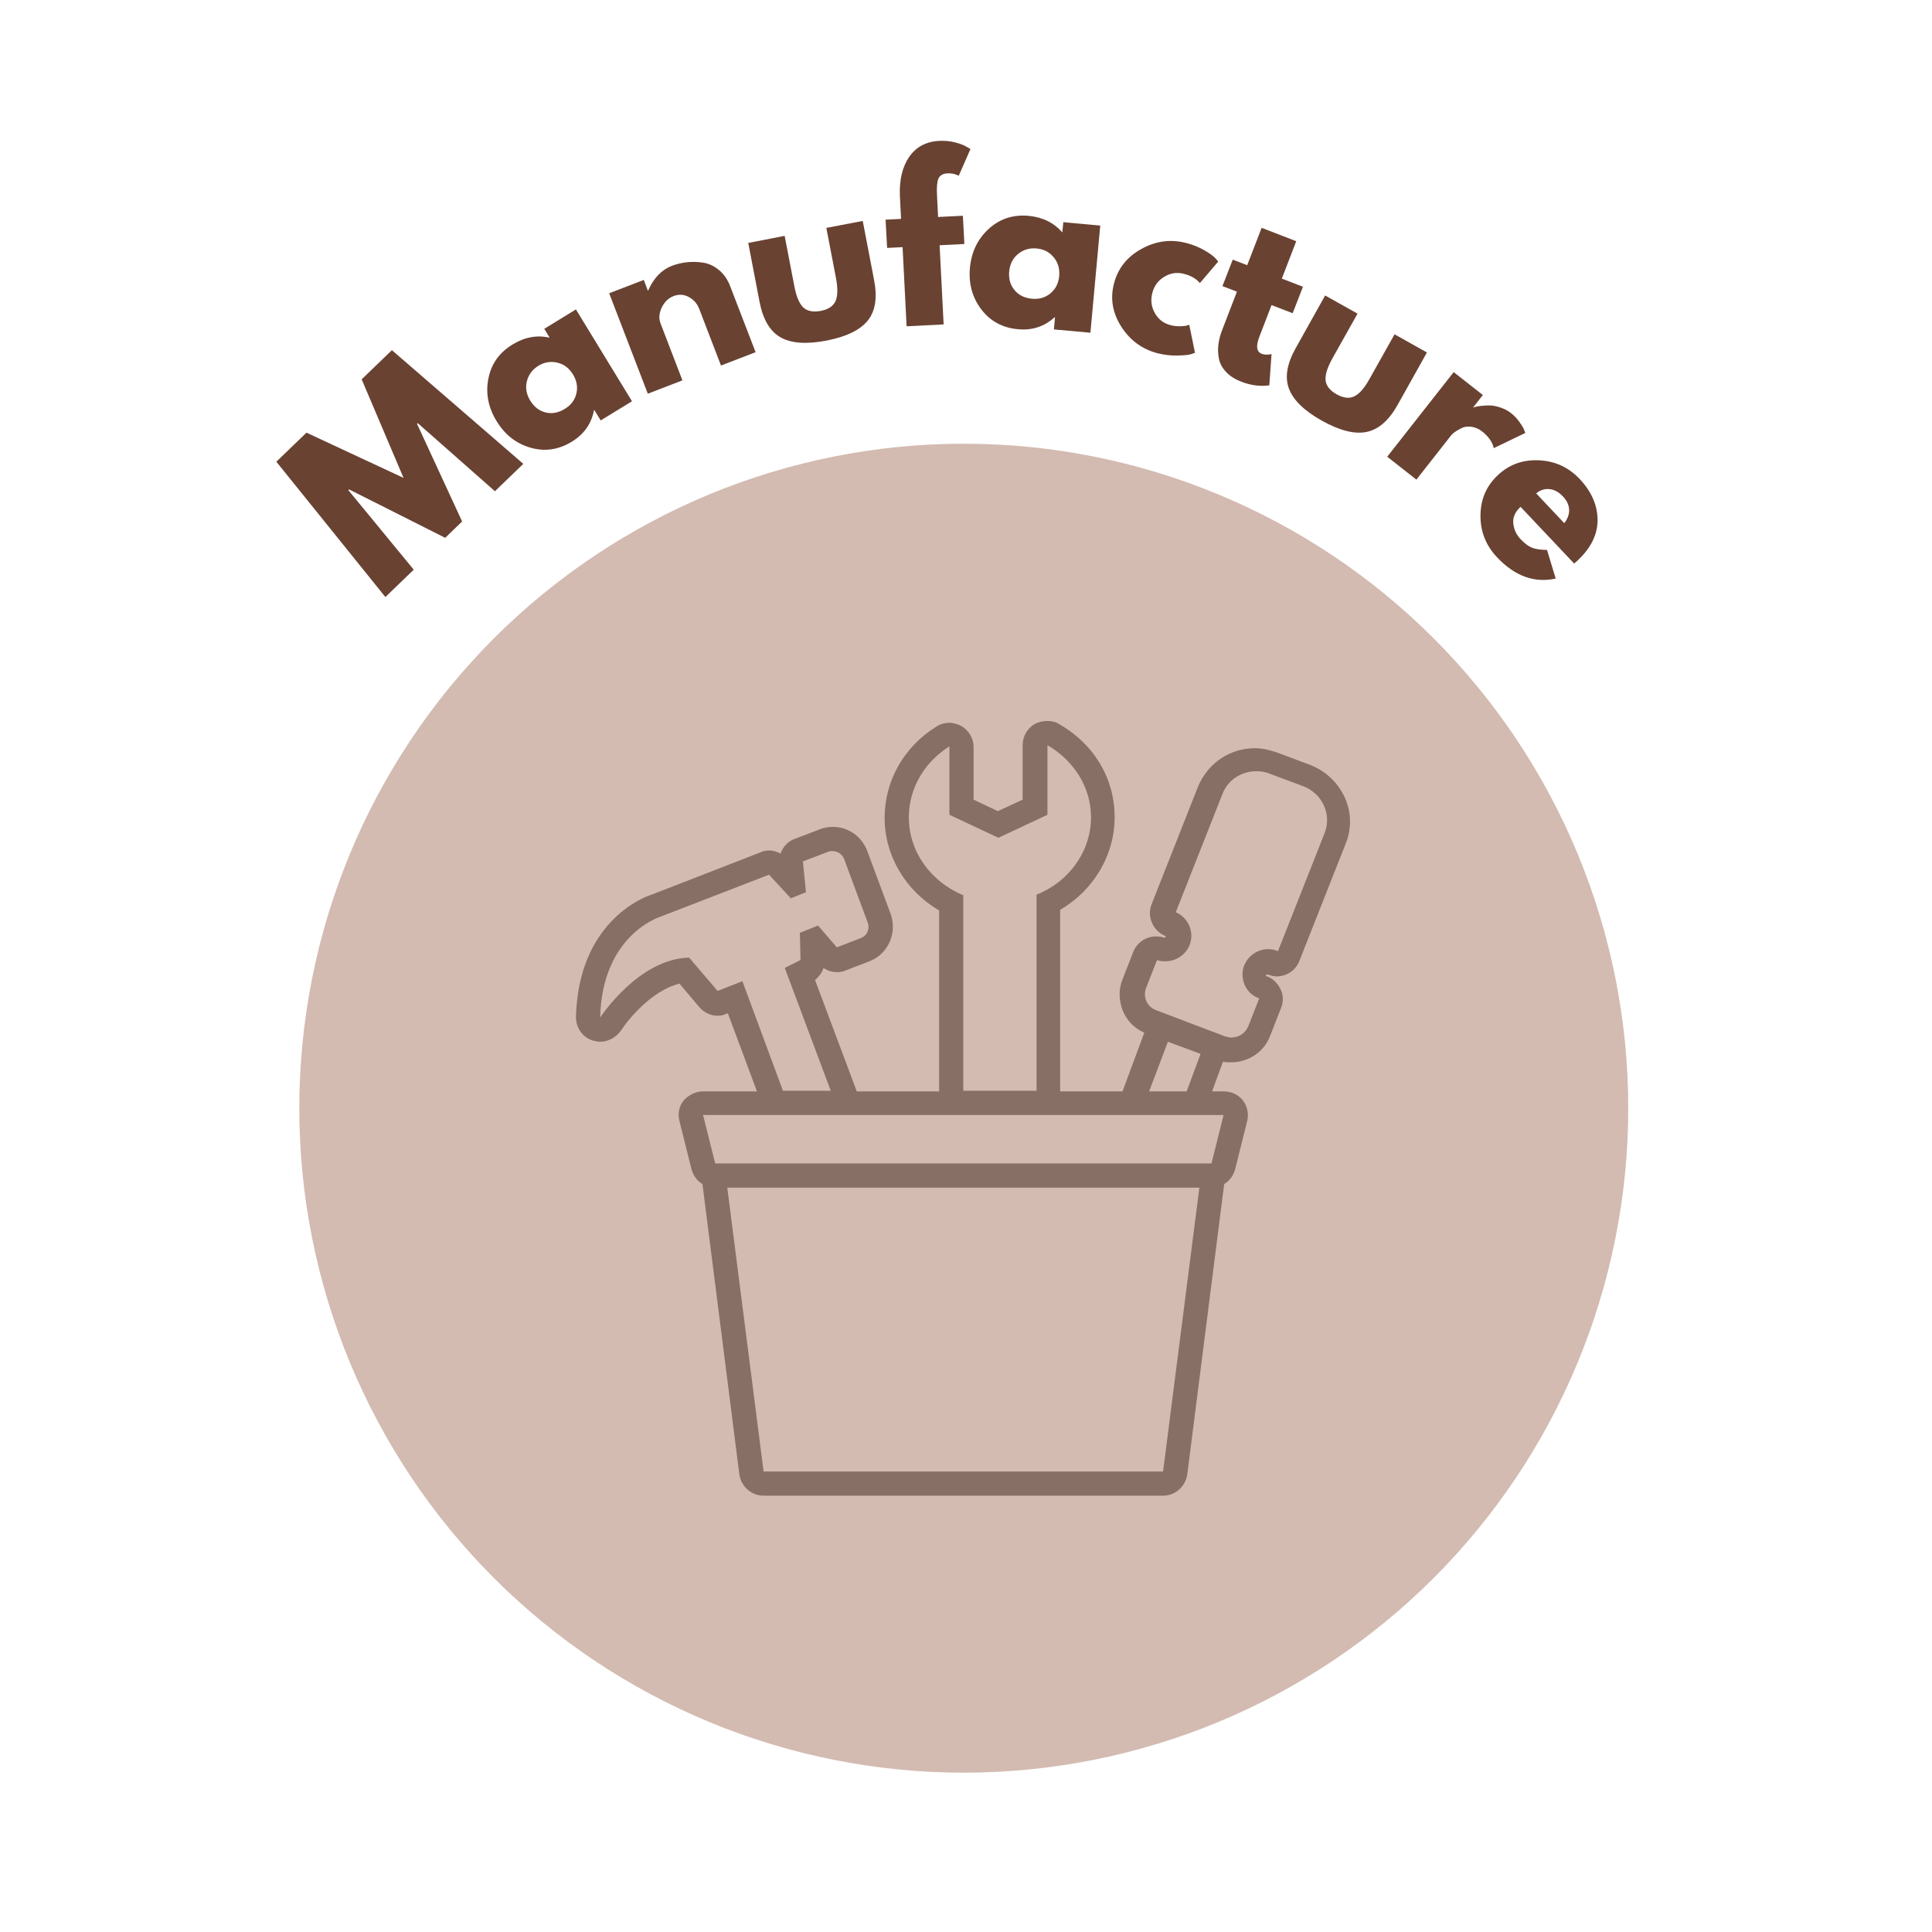
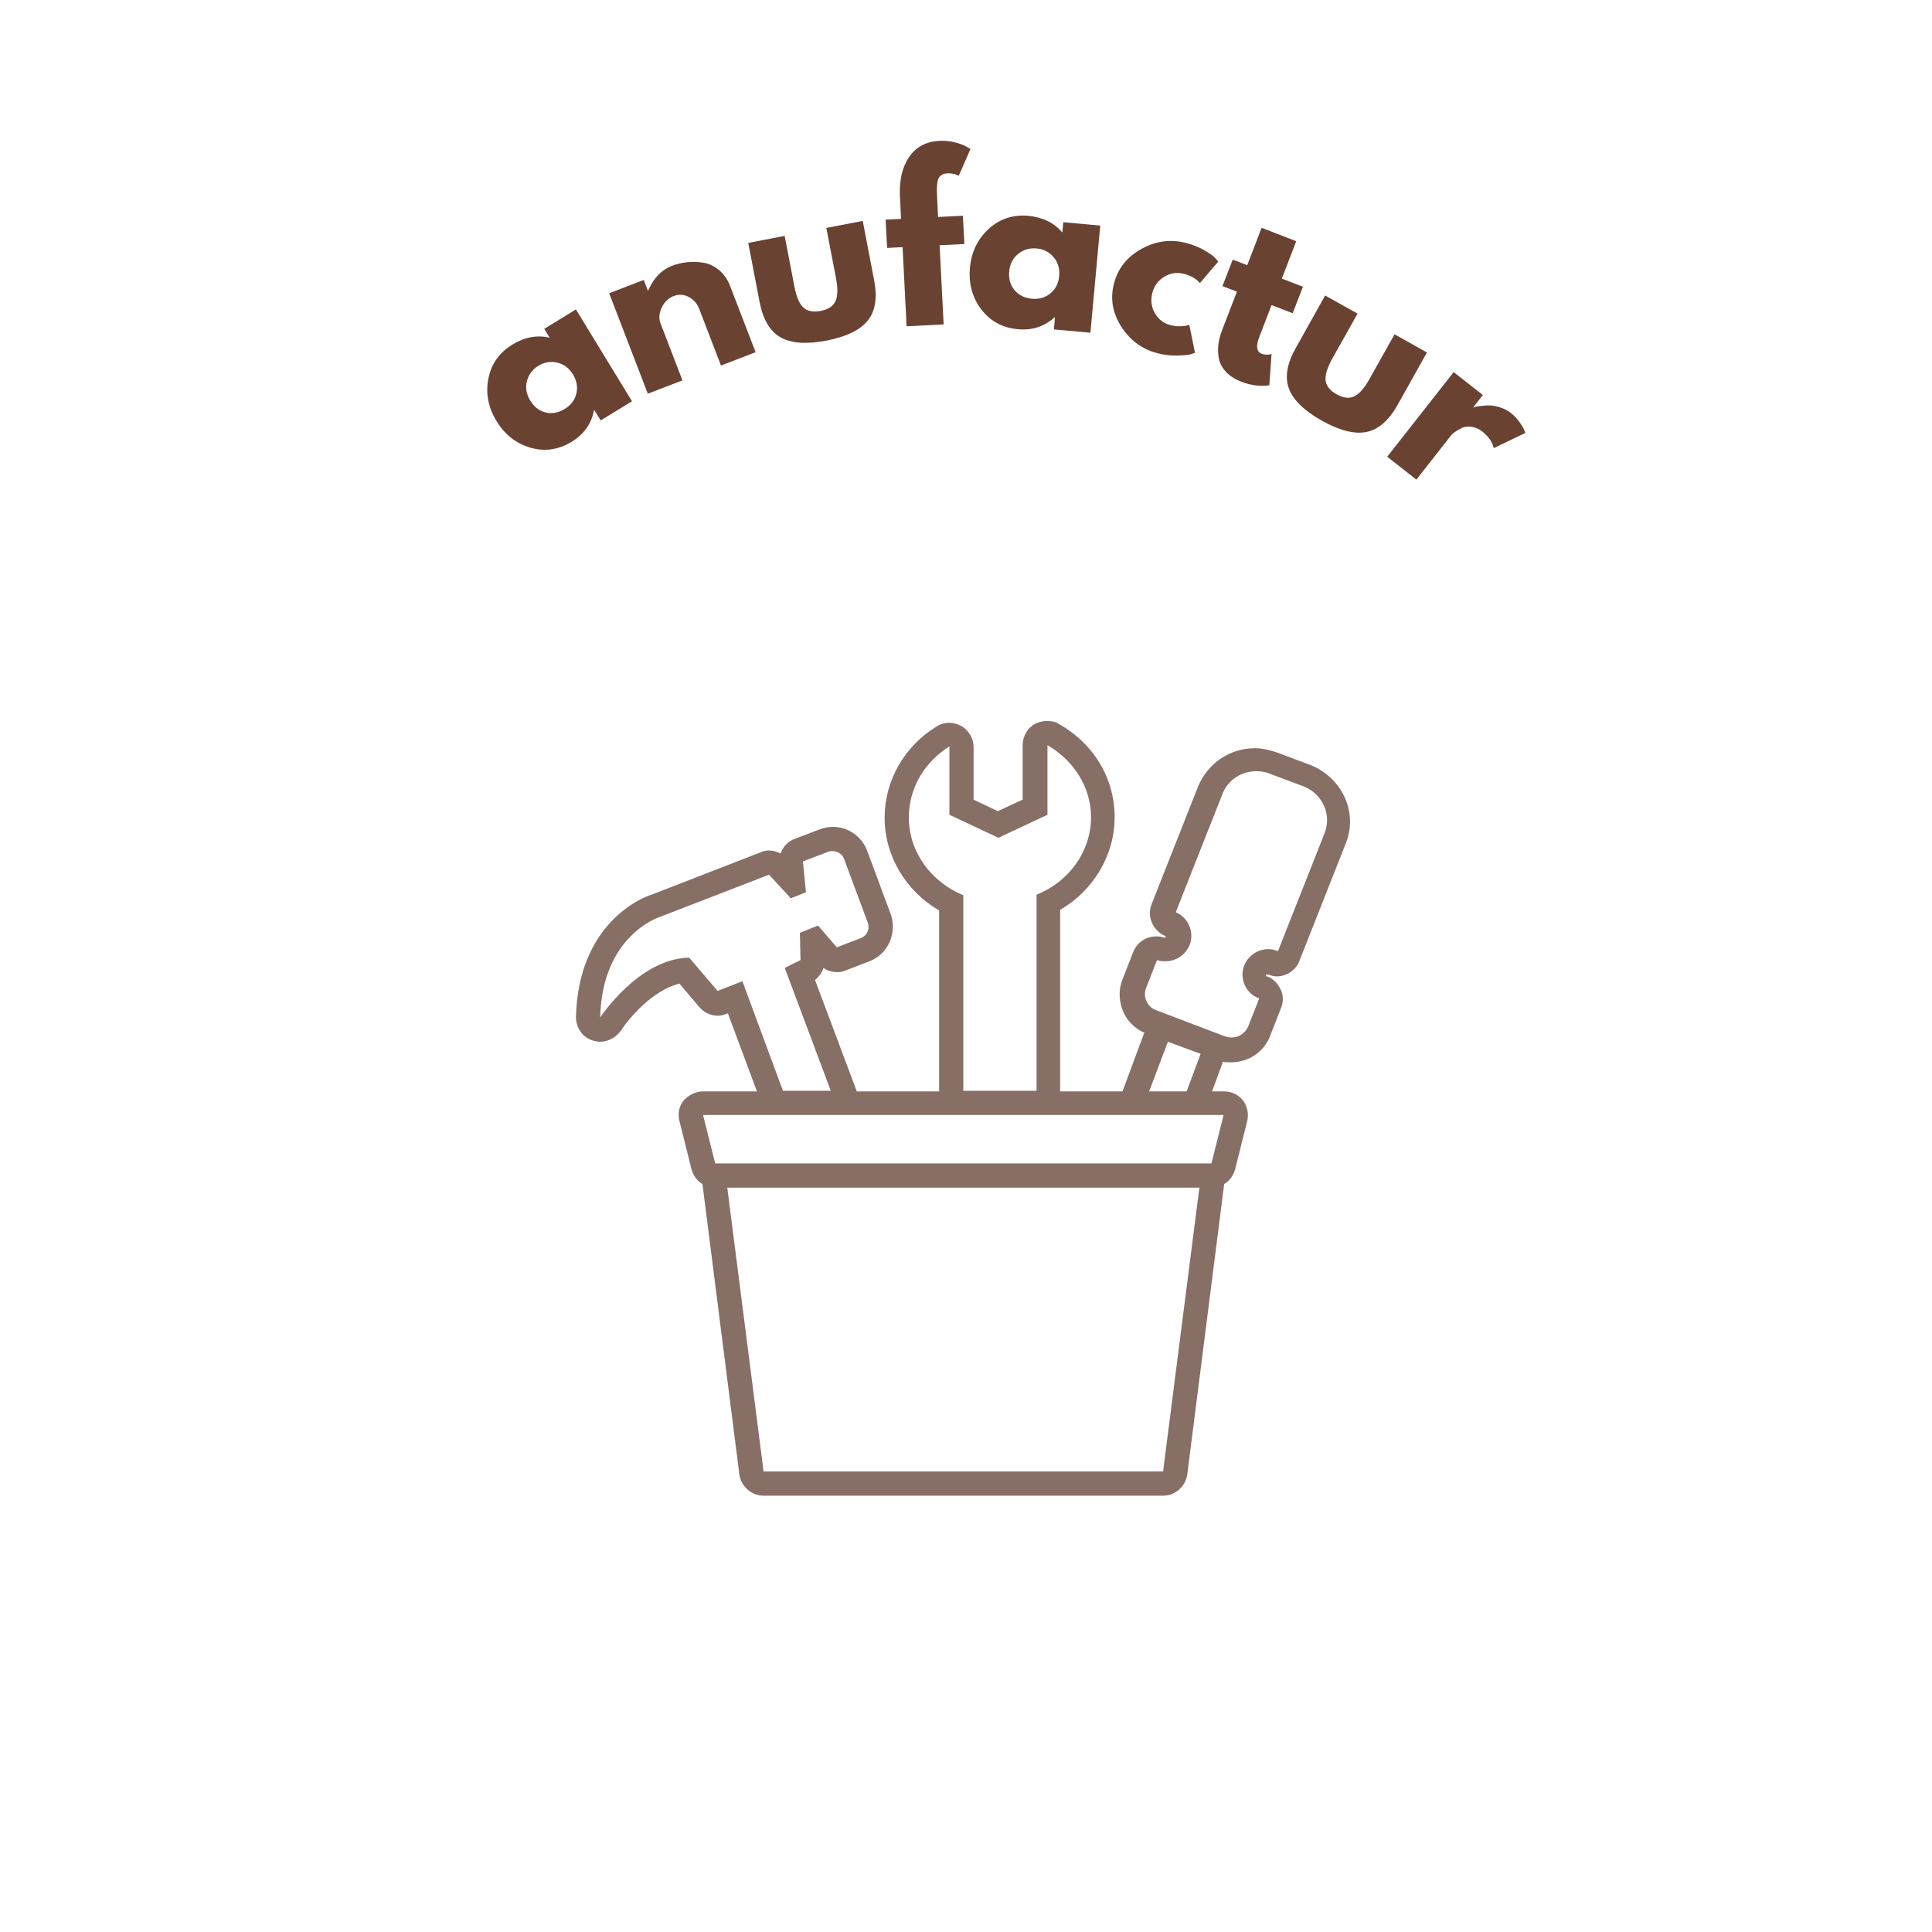
<svg xmlns="http://www.w3.org/2000/svg" version="1.2" preserveAspectRatio="xMidYMid meet" height="450" viewBox="0 0 337.5 337.5" zoomAndPan="magnify" width="450">
  <defs>
    <clipPath id="b09a762a4d">
      <path d="M 52.285 77.512 L 284.441 77.512 L 284.441 309.668 L 52.285 309.668 Z M 52.285 77.512" />
    </clipPath>
    <clipPath id="afe7f397bf">
      <path d="M 100.613 125.84 L 236 125.84 L 236 261.387 L 100.613 261.387 Z M 100.613 125.84" />
    </clipPath>
  </defs>
  <g id="a3c6e1a2ce">
    <g clip-path="url(#b09a762a4d)" clip-rule="nonzero">
-       <path d="M 284.441 193.59 C 284.441 195.488 284.395 197.387 284.301 199.285 C 284.207 201.184 284.066 203.074 283.883 204.965 C 283.695 206.855 283.465 208.742 283.184 210.621 C 282.906 212.5 282.582 214.371 282.211 216.234 C 281.84 218.098 281.422 219.949 280.961 221.793 C 280.5 223.637 279.992 225.465 279.441 227.285 C 278.891 229.102 278.297 230.906 277.656 232.695 C 277.016 234.484 276.332 236.254 275.605 238.012 C 274.879 239.766 274.109 241.5 273.297 243.219 C 272.484 244.938 271.629 246.633 270.734 248.309 C 269.84 249.984 268.902 251.637 267.926 253.266 C 266.949 254.895 265.934 256.5 264.879 258.078 C 263.824 259.656 262.73 261.211 261.598 262.734 C 260.465 264.262 259.297 265.758 258.094 267.227 C 256.887 268.695 255.645 270.133 254.371 271.543 C 253.094 272.949 251.785 274.324 250.441 275.668 C 249.098 277.012 247.723 278.32 246.316 279.598 C 244.91 280.871 243.469 282.113 242 283.316 C 240.531 284.523 239.035 285.691 237.512 286.824 C 235.984 287.953 234.43 289.047 232.852 290.105 C 231.273 291.16 229.668 292.176 228.039 293.152 C 226.41 294.129 224.758 295.066 223.082 295.961 C 221.406 296.855 219.711 297.711 217.992 298.523 C 216.273 299.336 214.539 300.105 212.785 300.832 C 211.027 301.559 209.258 302.242 207.469 302.883 C 205.68 303.52 203.875 304.117 202.059 304.668 C 200.242 305.219 198.41 305.727 196.566 306.188 C 194.723 306.648 192.871 307.066 191.008 307.438 C 189.145 307.809 187.273 308.133 185.395 308.41 C 183.516 308.688 181.629 308.922 179.738 309.109 C 177.852 309.293 175.957 309.434 174.059 309.527 C 172.16 309.621 170.262 309.668 168.363 309.668 C 166.461 309.668 164.562 309.621 162.668 309.527 C 160.77 309.434 158.875 309.293 156.984 309.109 C 155.094 308.922 153.211 308.688 151.332 308.41 C 149.453 308.133 147.578 307.809 145.719 307.438 C 143.855 307.066 142 306.648 140.156 306.188 C 138.316 305.727 136.484 305.219 134.668 304.668 C 132.848 304.117 131.047 303.52 129.258 302.883 C 127.469 302.242 125.695 301.559 123.941 300.832 C 122.188 300.105 120.449 299.336 118.734 298.523 C 117.016 297.711 115.32 296.855 113.645 295.961 C 111.969 295.066 110.316 294.129 108.688 293.152 C 107.059 292.176 105.453 291.16 103.875 290.105 C 102.293 289.047 100.742 287.953 99.215 286.824 C 97.688 285.691 96.191 284.523 94.723 283.316 C 93.254 282.113 91.816 280.871 90.41 279.598 C 89 278.32 87.625 277.012 86.281 275.668 C 84.941 274.324 83.629 272.949 82.355 271.543 C 81.078 270.133 79.84 268.695 78.633 267.227 C 77.43 265.758 76.258 264.262 75.129 262.734 C 73.996 261.211 72.902 259.656 71.848 258.078 C 70.793 256.5 69.777 254.895 68.801 253.266 C 67.824 251.637 66.887 249.984 65.992 248.309 C 65.094 246.633 64.242 244.938 63.43 243.219 C 62.617 241.5 61.848 239.766 61.121 238.012 C 60.395 236.254 59.711 234.484 59.07 232.695 C 58.43 230.906 57.836 229.102 57.281 227.285 C 56.73 225.465 56.227 223.637 55.762 221.793 C 55.301 219.949 54.887 218.098 54.516 216.234 C 54.145 214.371 53.82 212.5 53.539 210.621 C 53.262 208.742 53.031 206.855 52.844 204.965 C 52.656 203.074 52.52 201.184 52.426 199.285 C 52.332 197.387 52.285 195.488 52.285 193.59 C 52.285 191.688 52.332 189.789 52.426 187.895 C 52.52 185.996 52.656 184.102 52.844 182.211 C 53.031 180.32 53.262 178.438 53.539 176.555 C 53.82 174.676 54.145 172.805 54.516 170.941 C 54.887 169.078 55.301 167.227 55.762 165.383 C 56.227 163.543 56.73 161.711 57.281 159.895 C 57.836 158.074 58.43 156.273 59.07 154.484 C 59.711 152.695 60.395 150.922 61.121 149.168 C 61.848 147.414 62.617 145.676 63.43 143.957 C 64.242 142.242 65.094 140.547 65.992 138.871 C 66.887 137.195 67.824 135.543 68.801 133.914 C 69.777 132.285 70.793 130.68 71.848 129.098 C 72.902 127.52 73.996 125.969 75.129 124.441 C 76.258 122.914 77.43 121.418 78.633 119.949 C 79.84 118.48 81.078 117.043 82.355 115.637 C 83.629 114.227 84.941 112.852 86.281 111.508 C 87.625 110.164 89 108.855 90.41 107.582 C 91.816 106.305 93.254 105.062 94.723 103.859 C 96.191 102.652 97.688 101.484 99.215 100.355 C 100.742 99.223 102.293 98.129 103.875 97.074 C 105.453 96.02 107.059 95 108.688 94.023 C 110.316 93.047 111.969 92.113 113.645 91.219 C 115.32 90.32 117.016 89.469 118.734 88.656 C 120.449 87.844 122.188 87.074 123.941 86.348 C 125.695 85.621 127.469 84.938 129.258 84.297 C 131.047 83.656 132.848 83.059 134.668 82.508 C 136.484 81.957 138.316 81.449 140.156 80.988 C 142 80.527 143.855 80.113 145.719 79.742 C 147.578 79.371 149.453 79.047 151.332 78.766 C 153.211 78.488 155.094 78.254 156.984 78.07 C 158.875 77.883 160.77 77.742 162.668 77.652 C 164.562 77.559 166.461 77.512 168.363 77.512 C 170.262 77.512 172.16 77.559 174.059 77.652 C 175.957 77.742 177.852 77.883 179.738 78.07 C 181.629 78.254 183.516 78.488 185.395 78.766 C 187.273 79.047 189.145 79.371 191.008 79.742 C 192.871 80.113 194.723 80.527 196.566 80.988 C 198.41 81.449 200.242 81.957 202.059 82.508 C 203.875 83.059 205.68 83.656 207.469 84.297 C 209.258 84.938 211.027 85.621 212.785 86.348 C 214.539 87.074 216.273 87.844 217.992 88.656 C 219.711 89.469 221.406 90.32 223.082 91.219 C 224.758 92.113 226.41 93.047 228.039 94.023 C 229.668 95 231.273 96.02 232.852 97.074 C 234.43 98.129 235.984 99.223 237.512 100.355 C 239.035 101.484 240.531 102.652 242 103.859 C 243.469 105.062 244.91 106.305 246.316 107.582 C 247.723 108.855 249.098 110.164 250.441 111.508 C 251.785 112.852 253.094 114.227 254.371 115.637 C 255.645 117.043 256.887 118.48 258.094 119.949 C 259.297 121.418 260.465 122.914 261.598 124.441 C 262.73 125.969 263.824 127.52 264.879 129.098 C 265.934 130.68 266.949 132.285 267.926 133.914 C 268.902 135.543 269.84 137.195 270.734 138.871 C 271.629 140.547 272.484 142.242 273.297 143.957 C 274.109 145.676 274.879 147.414 275.605 149.168 C 276.332 150.922 277.016 152.695 277.656 154.484 C 278.297 156.273 278.891 158.074 279.441 159.895 C 279.992 161.711 280.5 163.543 280.961 165.383 C 281.422 167.227 281.84 169.078 282.211 170.941 C 282.582 172.805 282.906 174.676 283.184 176.555 C 283.465 178.438 283.695 180.32 283.883 182.211 C 284.066 184.102 284.207 185.996 284.301 187.895 C 284.395 189.789 284.441 191.688 284.441 193.59 Z M 284.441 193.59" style="stroke:none;fill-rule:nonzero;fill:#d3bbb1;fill-opacity:1;" />
-     </g>
+       </g>
    <g clip-path="url(#afe7f397bf)" clip-rule="nonzero">
      <path d="M 143.859 169.086 C 144.598 169.613 145.445 169.824 146.289 169.824 C 146.82 169.824 147.348 169.719 147.77 169.508 L 151.895 167.922 C 155.172 166.652 156.758 162.953 155.594 159.672 L 151.469 148.57 C 150.52 146.141 148.191 144.449 145.551 144.449 C 144.809 144.449 143.965 144.555 143.223 144.871 L 138.781 146.562 C 137.621 146.984 136.773 147.938 136.352 149.102 C 135.715 148.785 135.082 148.57 134.344 148.57 C 133.812 148.57 133.285 148.676 132.863 148.891 L 113.828 156.289 C 112.031 156.82 101.035 161.367 100.613 177.648 C 100.613 179.551 101.777 181.242 103.574 181.773 C 103.996 181.879 104.418 181.984 104.844 181.984 C 106.219 181.984 107.59 181.242 108.438 180.082 C 109.812 177.965 113.934 172.996 118.695 171.832 L 122.184 175.957 C 123.027 176.91 124.191 177.438 125.355 177.438 C 125.883 177.438 126.41 177.332 126.836 177.121 L 127.152 177.016 L 132.227 190.652 L 122.816 190.652 C 121.547 190.652 120.281 191.289 119.434 192.238 C 118.586 193.297 118.375 194.566 118.695 195.836 L 120.809 204.293 C 121.125 205.352 121.758 206.301 122.711 206.832 L 129.16 257.582 C 129.477 259.695 131.277 261.281 133.391 261.281 L 203.176 261.281 C 205.289 261.281 207.086 259.695 207.402 257.582 L 213.852 206.832 C 214.805 206.301 215.438 205.352 215.758 204.293 L 217.871 195.836 C 218.188 194.566 217.871 193.191 217.129 192.238 C 216.285 191.184 215.121 190.652 213.746 190.652 L 211.738 190.652 L 213.641 185.473 C 214.062 185.578 214.594 185.578 215.016 185.578 C 218.082 185.578 220.832 183.781 221.887 180.926 L 223.793 176.062 C 224.215 175.004 224.215 173.844 223.688 172.785 C 223.156 171.727 222.418 170.988 221.359 170.562 C 221.359 170.562 221.254 170.562 221.254 170.562 C 221.254 170.562 221.148 170.562 221.148 170.457 C 221.148 170.457 221.148 170.352 221.148 170.352 C 221.148 170.246 221.359 170.246 221.359 170.246 C 221.359 170.246 221.359 170.246 221.465 170.246 C 221.465 170.246 221.57 170.246 221.57 170.246 C 222.102 170.457 222.523 170.562 223.051 170.562 C 224.742 170.562 226.328 169.508 226.965 167.922 L 235.105 147.305 C 236.164 144.66 236.059 141.805 234.895 139.266 C 233.73 136.73 231.617 134.723 228.973 133.664 L 223.051 131.441 C 221.781 131.02 220.516 130.703 219.246 130.703 C 214.805 130.703 211 133.348 209.305 137.363 L 201.164 157.98 C 200.32 160.098 201.375 162.527 203.492 163.48 C 203.598 163.48 203.703 163.586 203.598 163.691 C 203.598 163.797 203.387 163.797 203.387 163.797 C 203.387 163.797 203.281 163.797 203.281 163.797 C 202.855 163.586 202.328 163.586 201.906 163.586 C 200.215 163.586 198.629 164.645 197.992 166.23 L 196.09 171.094 C 195.352 172.891 195.457 174.898 196.195 176.695 C 196.938 178.387 198.203 179.656 199.895 180.398 L 196.09 190.652 L 185.199 190.652 L 185.199 158.934 C 191.016 155.551 194.715 149.418 194.715 142.758 C 194.715 135.988 191.121 129.965 184.988 126.473 C 184.352 126.051 183.613 125.945 182.875 125.945 C 182.133 125.945 181.395 126.156 180.758 126.473 C 179.488 127.215 178.645 128.59 178.645 130.176 L 178.645 139.691 L 174.309 141.699 L 170.078 139.691 L 170.078 130.492 C 170.078 129.012 169.234 127.531 167.859 126.789 C 167.227 126.473 166.484 126.262 165.852 126.262 C 165.109 126.262 164.266 126.473 163.629 126.898 C 157.922 130.387 154.535 136.414 154.535 142.863 C 154.535 149.523 158.238 155.656 164.055 159.039 L 164.055 190.652 L 149.672 190.652 L 142.379 171.199 C 143.117 170.562 143.645 169.824 143.859 169.086 Z M 203.176 257.055 L 133.391 257.055 L 127.047 207.465 L 209.52 207.465 Z M 200.215 172.574 L 202.117 167.711 C 202.645 167.922 203.176 167.922 203.598 167.922 C 205.395 167.922 207.086 166.863 207.824 165.066 C 208.672 162.848 207.613 160.309 205.395 159.355 L 213.535 138.738 C 214.488 136.199 216.918 134.723 219.457 134.723 C 220.195 134.723 221.043 134.828 221.781 135.145 L 227.703 137.363 C 230.98 138.633 232.672 142.227 231.406 145.504 L 223.262 166.125 C 223.262 166.125 223.156 166.125 223.156 166.125 C 222.629 165.91 222.102 165.805 221.57 165.805 C 219.773 165.805 218.082 166.863 217.344 168.66 C 216.496 170.883 217.555 173.523 219.879 174.371 C 219.879 174.371 219.984 174.371 219.984 174.371 L 218.082 179.234 C 217.555 180.504 216.391 181.242 215.121 181.242 C 214.699 181.242 214.383 181.137 213.957 181.031 L 202.012 176.484 C 200.426 175.957 199.578 174.16 200.215 172.574 Z M 209.73 184.098 L 207.297 190.652 L 200.742 190.652 L 204.02 181.984 Z M 158.766 142.758 C 158.766 137.574 161.621 133.027 165.852 130.387 L 165.852 142.332 L 174.414 146.352 L 182.98 142.332 L 182.98 130.176 C 187.527 132.816 190.59 137.469 190.59 142.758 C 190.59 148.785 186.68 154.07 181.074 156.289 L 181.074 190.547 L 168.281 190.547 L 168.281 156.395 C 162.68 154.07 158.766 148.891 158.766 142.758 Z M 213.746 194.777 L 211.633 203.234 L 124.934 203.234 L 122.816 194.777 Z M 139.84 167.711 L 137.09 169.086 L 145.125 190.547 L 136.773 190.547 L 129.691 171.41 L 125.355 173.102 L 120.387 167.285 C 111.504 167.496 104.844 177.754 104.844 177.754 C 105.16 163.375 115.203 160.203 115.203 160.203 L 134.344 152.801 L 138.148 156.926 L 140.793 155.867 L 140.262 150.477 L 144.703 148.785 C 144.914 148.676 145.23 148.676 145.445 148.676 C 146.289 148.676 147.137 149.207 147.453 150.051 L 151.578 161.152 C 152 162.316 151.469 163.48 150.309 163.902 L 146.184 165.488 L 142.906 161.684 L 139.734 162.953 Z M 139.84 167.711" style="stroke:none;fill-rule:nonzero;fill:#876f65;fill-opacity:1;" />
    </g>
    <g style="fill:#694232;fill-opacity:1;">
      <g transform="translate(66.899, 104.703)">
-         <path d="M 19.562 -18.891 L 6.078 -30.781 L 5.953 -30.656 L 13.828 -13.609 L 10.875 -10.75 L -5.906 -19.203 L -6.047 -19.078 L 5.375 -5.188 L 0.422 -0.406 L -18.625 -24.047 L -13.359 -29.125 L 3.594 -21.219 L -3.719 -38.438 L 1.562 -43.531 L 24.516 -23.672 Z M 19.562 -18.891" style="stroke:none" />
-       </g>
+         </g>
    </g>
    <g style="fill:#694232;fill-opacity:1;">
      <g transform="translate(90.92, 82.004)">
        <path d="M 1.75 -3.797 C -0.75 -4.516 -2.723 -6.062 -4.172 -8.438 C -5.629 -10.82 -6.109 -13.289 -5.609 -15.844 C -5.117 -18.406 -3.719 -20.395 -1.406 -21.812 C 0.719 -23.113 2.883 -23.516 5.094 -23.016 L 4.156 -24.562 L 9.688 -27.953 L 19.484 -11.906 L 14.016 -8.562 L 12.906 -10.375 L 12.844 -10.328 C 12.383 -7.973 11.094 -6.145 8.969 -4.844 C 6.656 -3.426 4.25 -3.078 1.75 -3.797 Z M 1.125 -15.422 C 0.832 -14.273 1.023 -13.145 1.703 -12.031 C 2.379 -10.926 3.273 -10.234 4.391 -9.953 C 5.516 -9.68 6.633 -9.891 7.75 -10.578 C 8.832 -11.234 9.504 -12.129 9.766 -13.266 C 10.035 -14.398 9.836 -15.508 9.172 -16.594 C 8.492 -17.707 7.578 -18.395 6.422 -18.656 C 5.273 -18.926 4.18 -18.742 3.141 -18.109 C 2.086 -17.461 1.414 -16.566 1.125 -15.422 Z M 1.125 -15.422" style="stroke:none" />
      </g>
    </g>
    <g style="fill:#694232;fill-opacity:1;">
      <g transform="translate(111.104, 69.572)">
        <path d="M 2.062 -0.797 L -4.688 -18.344 L 1.359 -20.672 L 2.062 -18.812 L 2.125 -18.828 C 3.094 -21.004 4.469 -22.438 6.25 -23.125 C 7.113 -23.457 8.016 -23.672 8.953 -23.766 C 9.898 -23.867 10.859 -23.836 11.828 -23.672 C 12.797 -23.504 13.691 -23.07 14.516 -22.375 C 15.348 -21.688 15.988 -20.766 16.438 -19.609 L 20.891 -8.047 L 14.844 -5.719 L 11.031 -15.641 C 10.676 -16.547 10.07 -17.227 9.219 -17.688 C 8.375 -18.156 7.484 -18.207 6.547 -17.844 C 5.641 -17.488 4.953 -16.816 4.484 -15.828 C 4.023 -14.836 3.961 -13.91 4.297 -13.047 L 8.109 -3.125 Z M 2.062 -0.797" style="stroke:none" />
      </g>
    </g>
    <g style="fill:#694232;fill-opacity:1;">
      <g transform="translate(132.461, 61.235)">
        <path d="M 4.609 -20.031 L 6.297 -11.266 C 6.641 -9.441 7.16 -8.195 7.859 -7.531 C 8.566 -6.875 9.582 -6.672 10.906 -6.922 C 12.227 -7.18 13.086 -7.742 13.484 -8.609 C 13.891 -9.484 13.922 -10.832 13.578 -12.656 L 11.891 -21.422 L 18.25 -22.641 L 20.234 -12.312 C 20.828 -9.25 20.457 -6.891 19.125 -5.234 C 17.789 -3.578 15.383 -2.41 11.906 -1.734 C 8.426 -1.066 5.758 -1.254 3.906 -2.297 C 2.051 -3.348 0.828 -5.406 0.234 -8.469 L -1.75 -18.797 Z M 4.609 -20.031" style="stroke:none" />
      </g>
    </g>
    <g style="fill:#694232;fill-opacity:1;">
      <g transform="translate(155.077, 57.172)">
        <path d="M 2.328 -18.938 L 2.125 -22.938 C 2.008 -25.738 2.551 -28.016 3.75 -29.766 C 4.957 -31.516 6.707 -32.445 9 -32.562 C 9.977 -32.613 10.922 -32.52 11.828 -32.281 C 12.734 -32.039 13.391 -31.785 13.797 -31.516 L 14.453 -31.141 L 12.406 -26.469 C 11.801 -26.781 11.145 -26.922 10.438 -26.891 C 9.633 -26.848 9.109 -26.539 8.859 -25.969 C 8.617 -25.406 8.535 -24.441 8.609 -23.078 L 8.797 -19.266 L 13.125 -19.484 L 13.391 -14.547 L 9.062 -14.328 L 9.766 -0.5 L 3.297 -0.172 L 2.594 -14 L -0.109 -13.859 L -0.375 -18.797 Z M 2.328 -18.938" style="stroke:none" />
      </g>
    </g>
    <g style="fill:#694232;fill-opacity:1;">
      <g transform="translate(167.749, 56.046)">
        <path d="M 3.672 -2 C 2.098 -4.07 1.438 -6.492 1.688 -9.266 C 1.945 -12.035 3.039 -14.301 4.969 -16.062 C 6.895 -17.82 9.207 -18.582 11.906 -18.344 C 14.383 -18.113 16.359 -17.145 17.828 -15.438 L 18 -17.234 L 24.453 -16.641 L 22.734 2.078 L 16.359 1.5 L 16.547 -0.609 L 16.469 -0.625 C 14.695 1 12.57 1.695 10.094 1.469 C 7.395 1.227 5.254 0.07 3.672 -2 Z M 10.109 -11.688 C 9.191 -10.945 8.672 -9.93 8.547 -8.641 C 8.43 -7.348 8.738 -6.258 9.469 -5.375 C 10.195 -4.488 11.219 -3.984 12.531 -3.859 C 13.789 -3.742 14.867 -4.062 15.766 -4.812 C 16.66 -5.562 17.164 -6.566 17.281 -7.828 C 17.395 -9.129 17.066 -10.227 16.297 -11.125 C 15.535 -12.031 14.551 -12.535 13.344 -12.641 C 12.102 -12.754 11.023 -12.438 10.109 -11.688 Z M 10.109 -11.688" style="stroke:none" />
      </g>
    </g>
    <g style="fill:#694232;fill-opacity:1;">
      <g transform="translate(191.47, 58.403)">
        <path d="M 15.297 -10.578 C 14.109 -10.879 12.977 -10.703 11.906 -10.047 C 10.832 -9.398 10.141 -8.457 9.828 -7.219 C 9.504 -5.957 9.656 -4.781 10.281 -3.688 C 10.906 -2.602 11.812 -1.91 13 -1.609 C 13.562 -1.461 14.113 -1.395 14.656 -1.406 C 15.207 -1.414 15.617 -1.461 15.891 -1.547 L 16.281 -1.672 L 17.281 3.219 C 17.094 3.301 16.828 3.395 16.484 3.5 C 16.141 3.602 15.398 3.672 14.266 3.703 C 13.141 3.742 11.973 3.613 10.766 3.312 C 8.086 2.625 5.973 1.082 4.422 -1.312 C 2.879 -3.719 2.445 -6.227 3.125 -8.844 C 3.801 -11.5 5.395 -13.52 7.906 -14.906 C 10.414 -16.301 13.008 -16.656 15.688 -15.969 C 16.895 -15.664 17.969 -15.238 18.906 -14.688 C 19.852 -14.145 20.5 -13.68 20.844 -13.297 L 21.344 -12.719 L 18.141 -8.953 C 17.492 -9.723 16.547 -10.266 15.297 -10.578 Z M 15.297 -10.578" style="stroke:none" />
      </g>
    </g>
    <g style="fill:#694232;fill-opacity:1;">
      <g transform="translate(208.017, 62.67)">
        <path d="M 9.859 -16.344 L 12.375 -22.875 L 18.422 -20.531 L 15.906 -14 L 19.594 -12.578 L 17.797 -7.953 L 14.109 -9.375 L 11.969 -3.812 C 11.344 -2.195 11.488 -1.211 12.406 -0.859 C 12.625 -0.773 12.875 -0.727 13.156 -0.719 C 13.445 -0.707 13.68 -0.723 13.859 -0.766 L 14.109 -0.828 L 13.719 4.641 C 12.145 4.867 10.52 4.66 8.844 4.016 C 7.707 3.578 6.805 3 6.141 2.281 C 5.473 1.562 5.062 0.785 4.906 -0.047 C 4.75 -0.879 4.723 -1.703 4.828 -2.516 C 4.93 -3.328 5.145 -4.148 5.469 -4.984 L 8.062 -11.719 L 5.531 -12.688 L 7.328 -17.312 Z M 9.859 -16.344" style="stroke:none" />
      </g>
    </g>
    <g style="fill:#694232;fill-opacity:1;">
      <g transform="translate(220.709, 67.134)">
        <path d="M 16.438 -12.344 L 12.062 -4.547 C 11.156 -2.922 10.754 -1.629 10.859 -0.672 C 10.973 0.285 11.617 1.094 12.797 1.75 C 13.973 2.406 14.992 2.523 15.859 2.109 C 16.734 1.703 17.625 0.688 18.531 -0.938 L 22.906 -8.734 L 28.562 -5.562 L 23.422 3.625 C 21.891 6.344 20.078 7.91 17.984 8.328 C 15.898 8.742 13.312 8.086 10.219 6.359 C 7.125 4.629 5.203 2.758 4.453 0.75 C 3.711 -1.25 4.109 -3.609 5.641 -6.328 L 10.781 -15.516 Z M 16.438 -12.344" style="stroke:none" />
      </g>
    </g>
    <g style="fill:#694232;fill-opacity:1;">
      <g transform="translate(240.598, 78.426)">
        <path d="M 1.734 1.359 L 13.344 -13.422 L 18.438 -9.422 L 16.766 -7.281 L 16.812 -7.234 C 16.914 -7.285 17.055 -7.332 17.234 -7.375 C 17.41 -7.426 17.754 -7.477 18.266 -7.531 C 18.785 -7.594 19.301 -7.613 19.812 -7.594 C 20.32 -7.57 20.906 -7.445 21.562 -7.219 C 22.227 -7 22.832 -6.676 23.375 -6.25 C 23.926 -5.812 24.41 -5.301 24.828 -4.719 C 25.242 -4.145 25.516 -3.691 25.641 -3.359 L 25.859 -2.797 L 20.344 -0.141 C 20.125 -1.18 19.453 -2.148 18.328 -3.047 C 17.711 -3.523 17.078 -3.801 16.422 -3.875 C 15.766 -3.957 15.195 -3.879 14.719 -3.641 C 14.238 -3.398 13.852 -3.176 13.562 -2.969 C 13.27 -2.758 13.062 -2.578 12.938 -2.422 L 6.828 5.359 Z M 1.734 1.359" style="stroke:none" />
      </g>
    </g>
    <g style="fill:#694232;fill-opacity:1;">
      <g transform="translate(254.233, 88.848)">
-         <path d="M 20.75 9.594 L 11.391 -0.312 C 10.422 0.594 10 1.57 10.125 2.625 C 10.258 3.688 10.672 4.578 11.359 5.297 C 12.078 6.066 12.75 6.578 13.375 6.828 C 14 7.078 14.879 7.207 16.016 7.219 L 17.531 12.219 C 13.812 13.039 10.395 11.801 7.281 8.5 C 5.332 6.438 4.367 4 4.391 1.188 C 4.41 -1.613 5.414 -3.953 7.406 -5.828 C 9.395 -7.703 11.789 -8.57 14.594 -8.438 C 17.406 -8.312 19.785 -7.219 21.734 -5.156 C 23.773 -2.988 24.812 -0.633 24.844 1.906 C 24.883 4.445 23.738 6.816 21.406 9.016 C 21.094 9.316 20.875 9.508 20.75 9.594 Z M 14.125 -2.656 L 19.031 2.547 C 19.633 1.766 19.914 0.969 19.875 0.156 C 19.832 -0.656 19.473 -1.414 18.797 -2.125 C 18.055 -2.906 17.266 -3.332 16.422 -3.406 C 15.586 -3.488 14.82 -3.238 14.125 -2.656 Z M 14.125 -2.656" style="stroke:none" />
-       </g>
+         </g>
    </g>
  </g>
</svg>